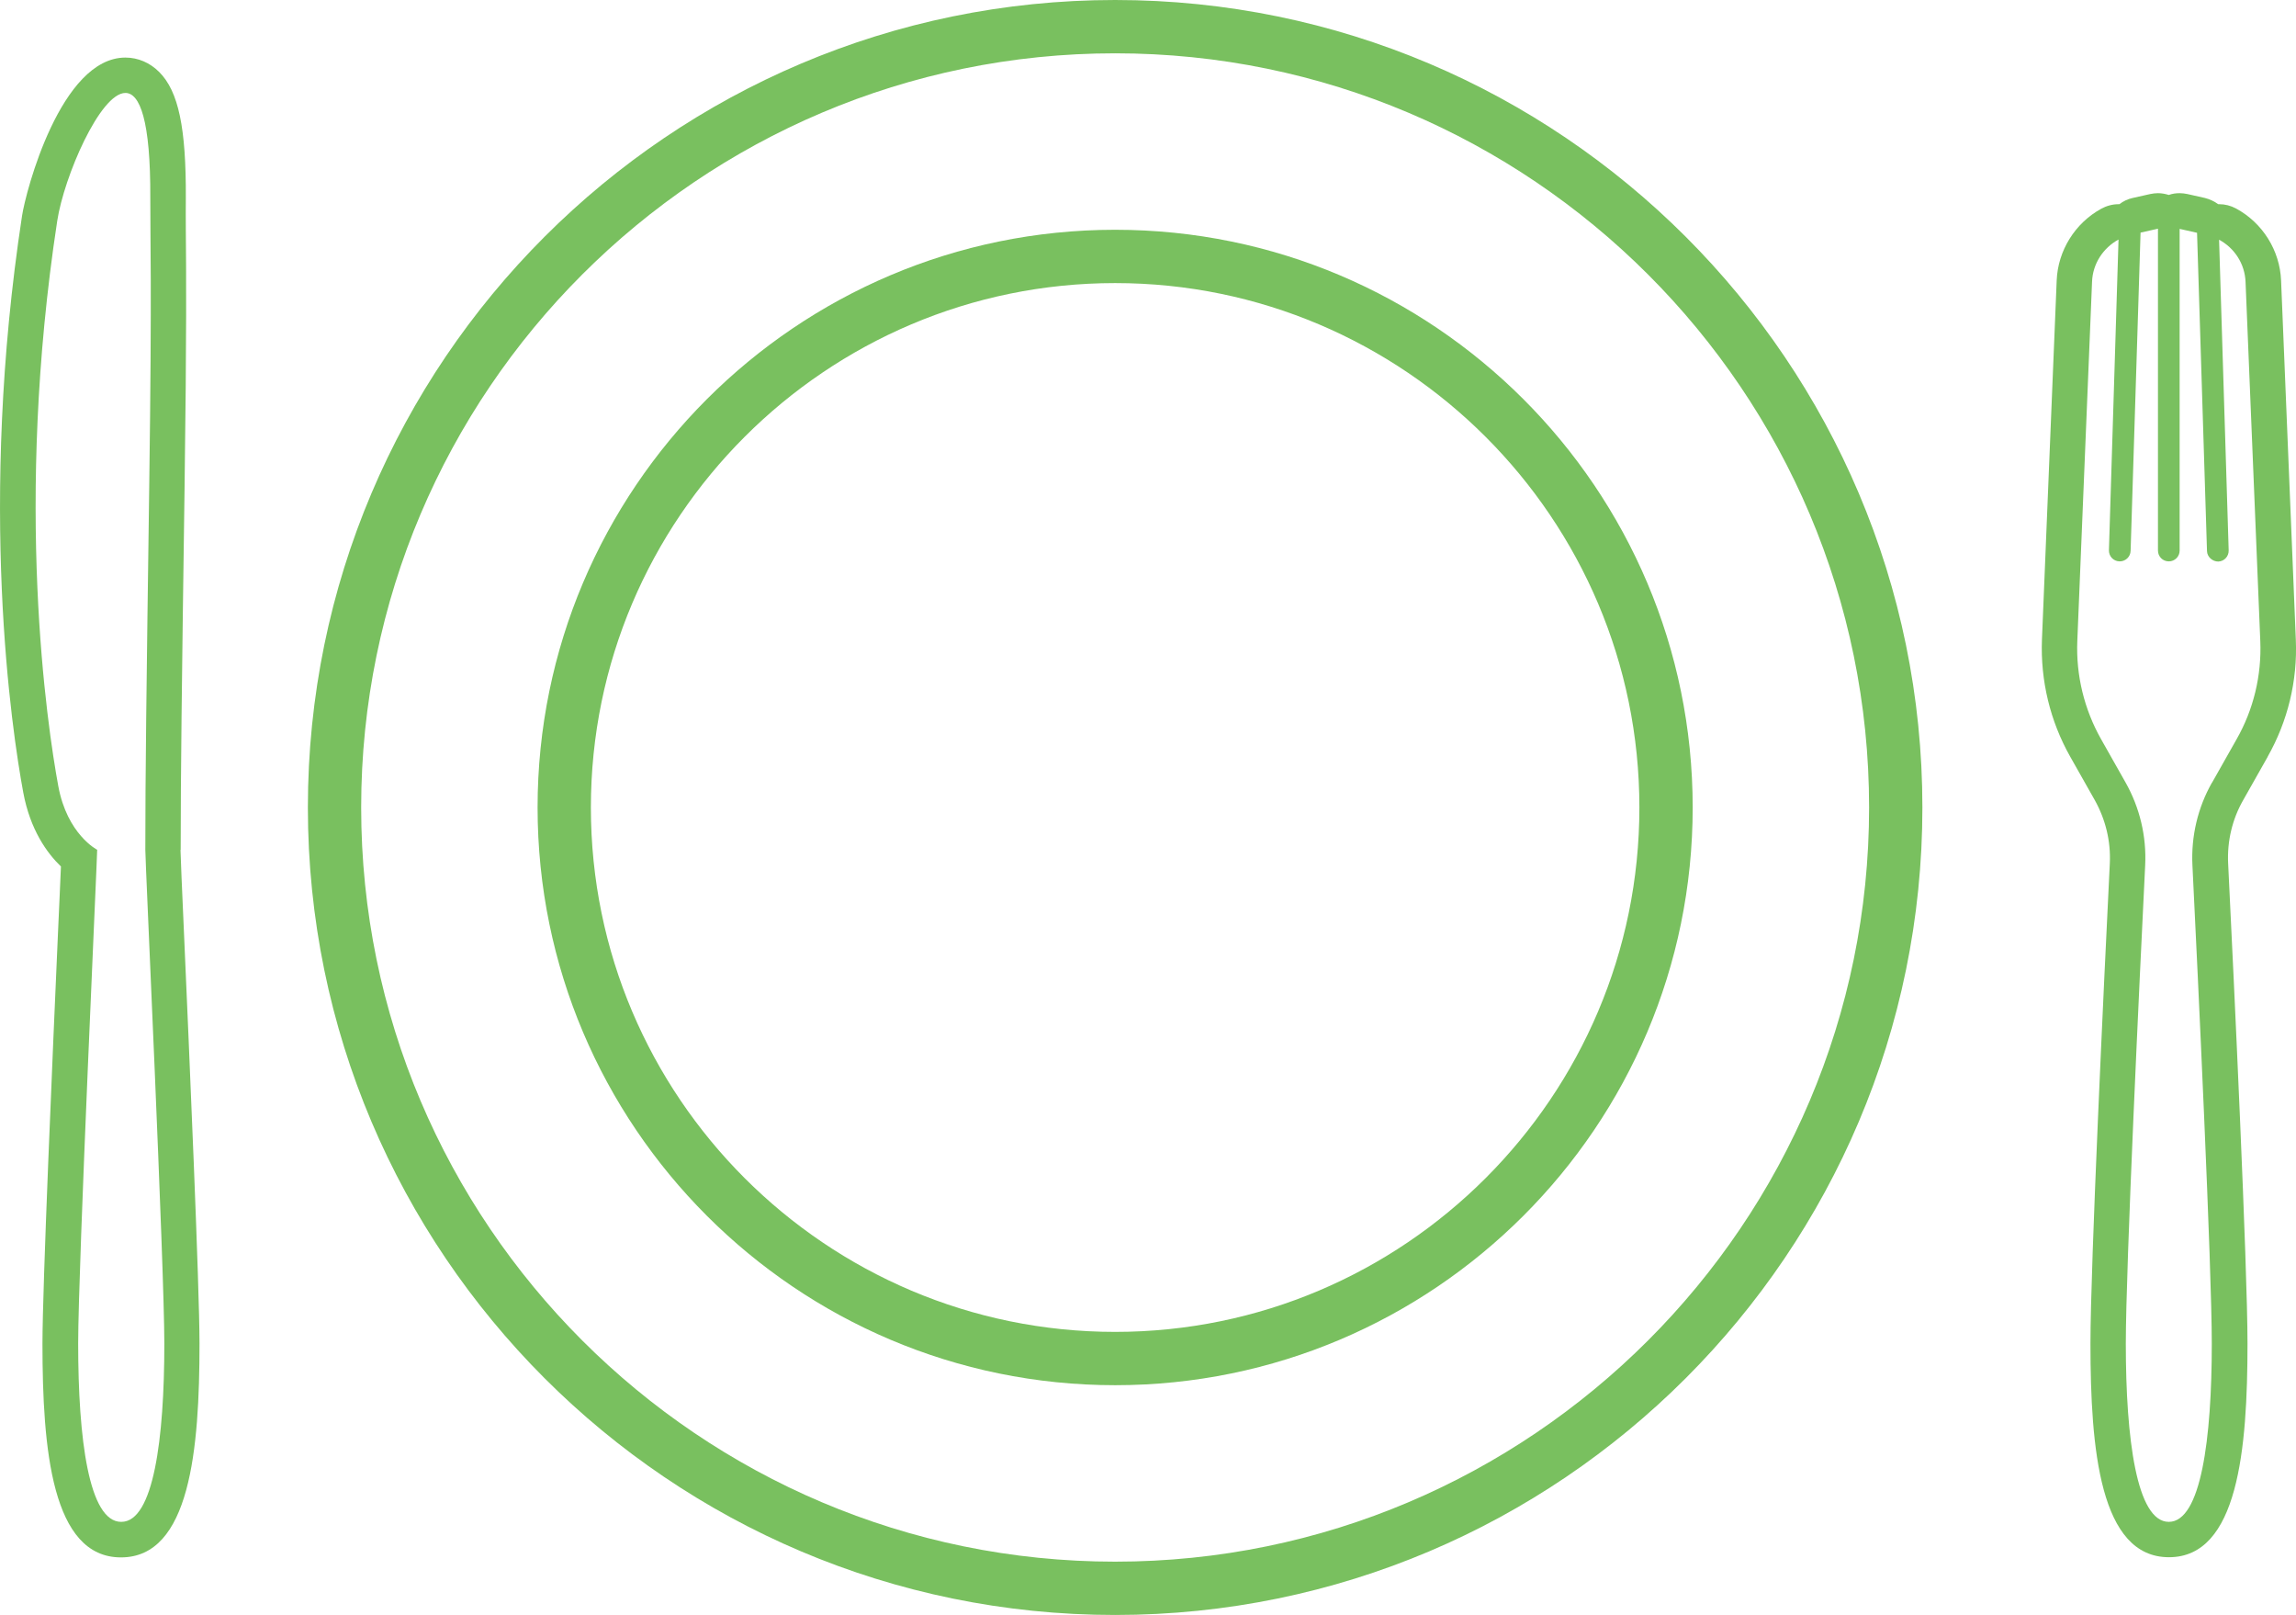
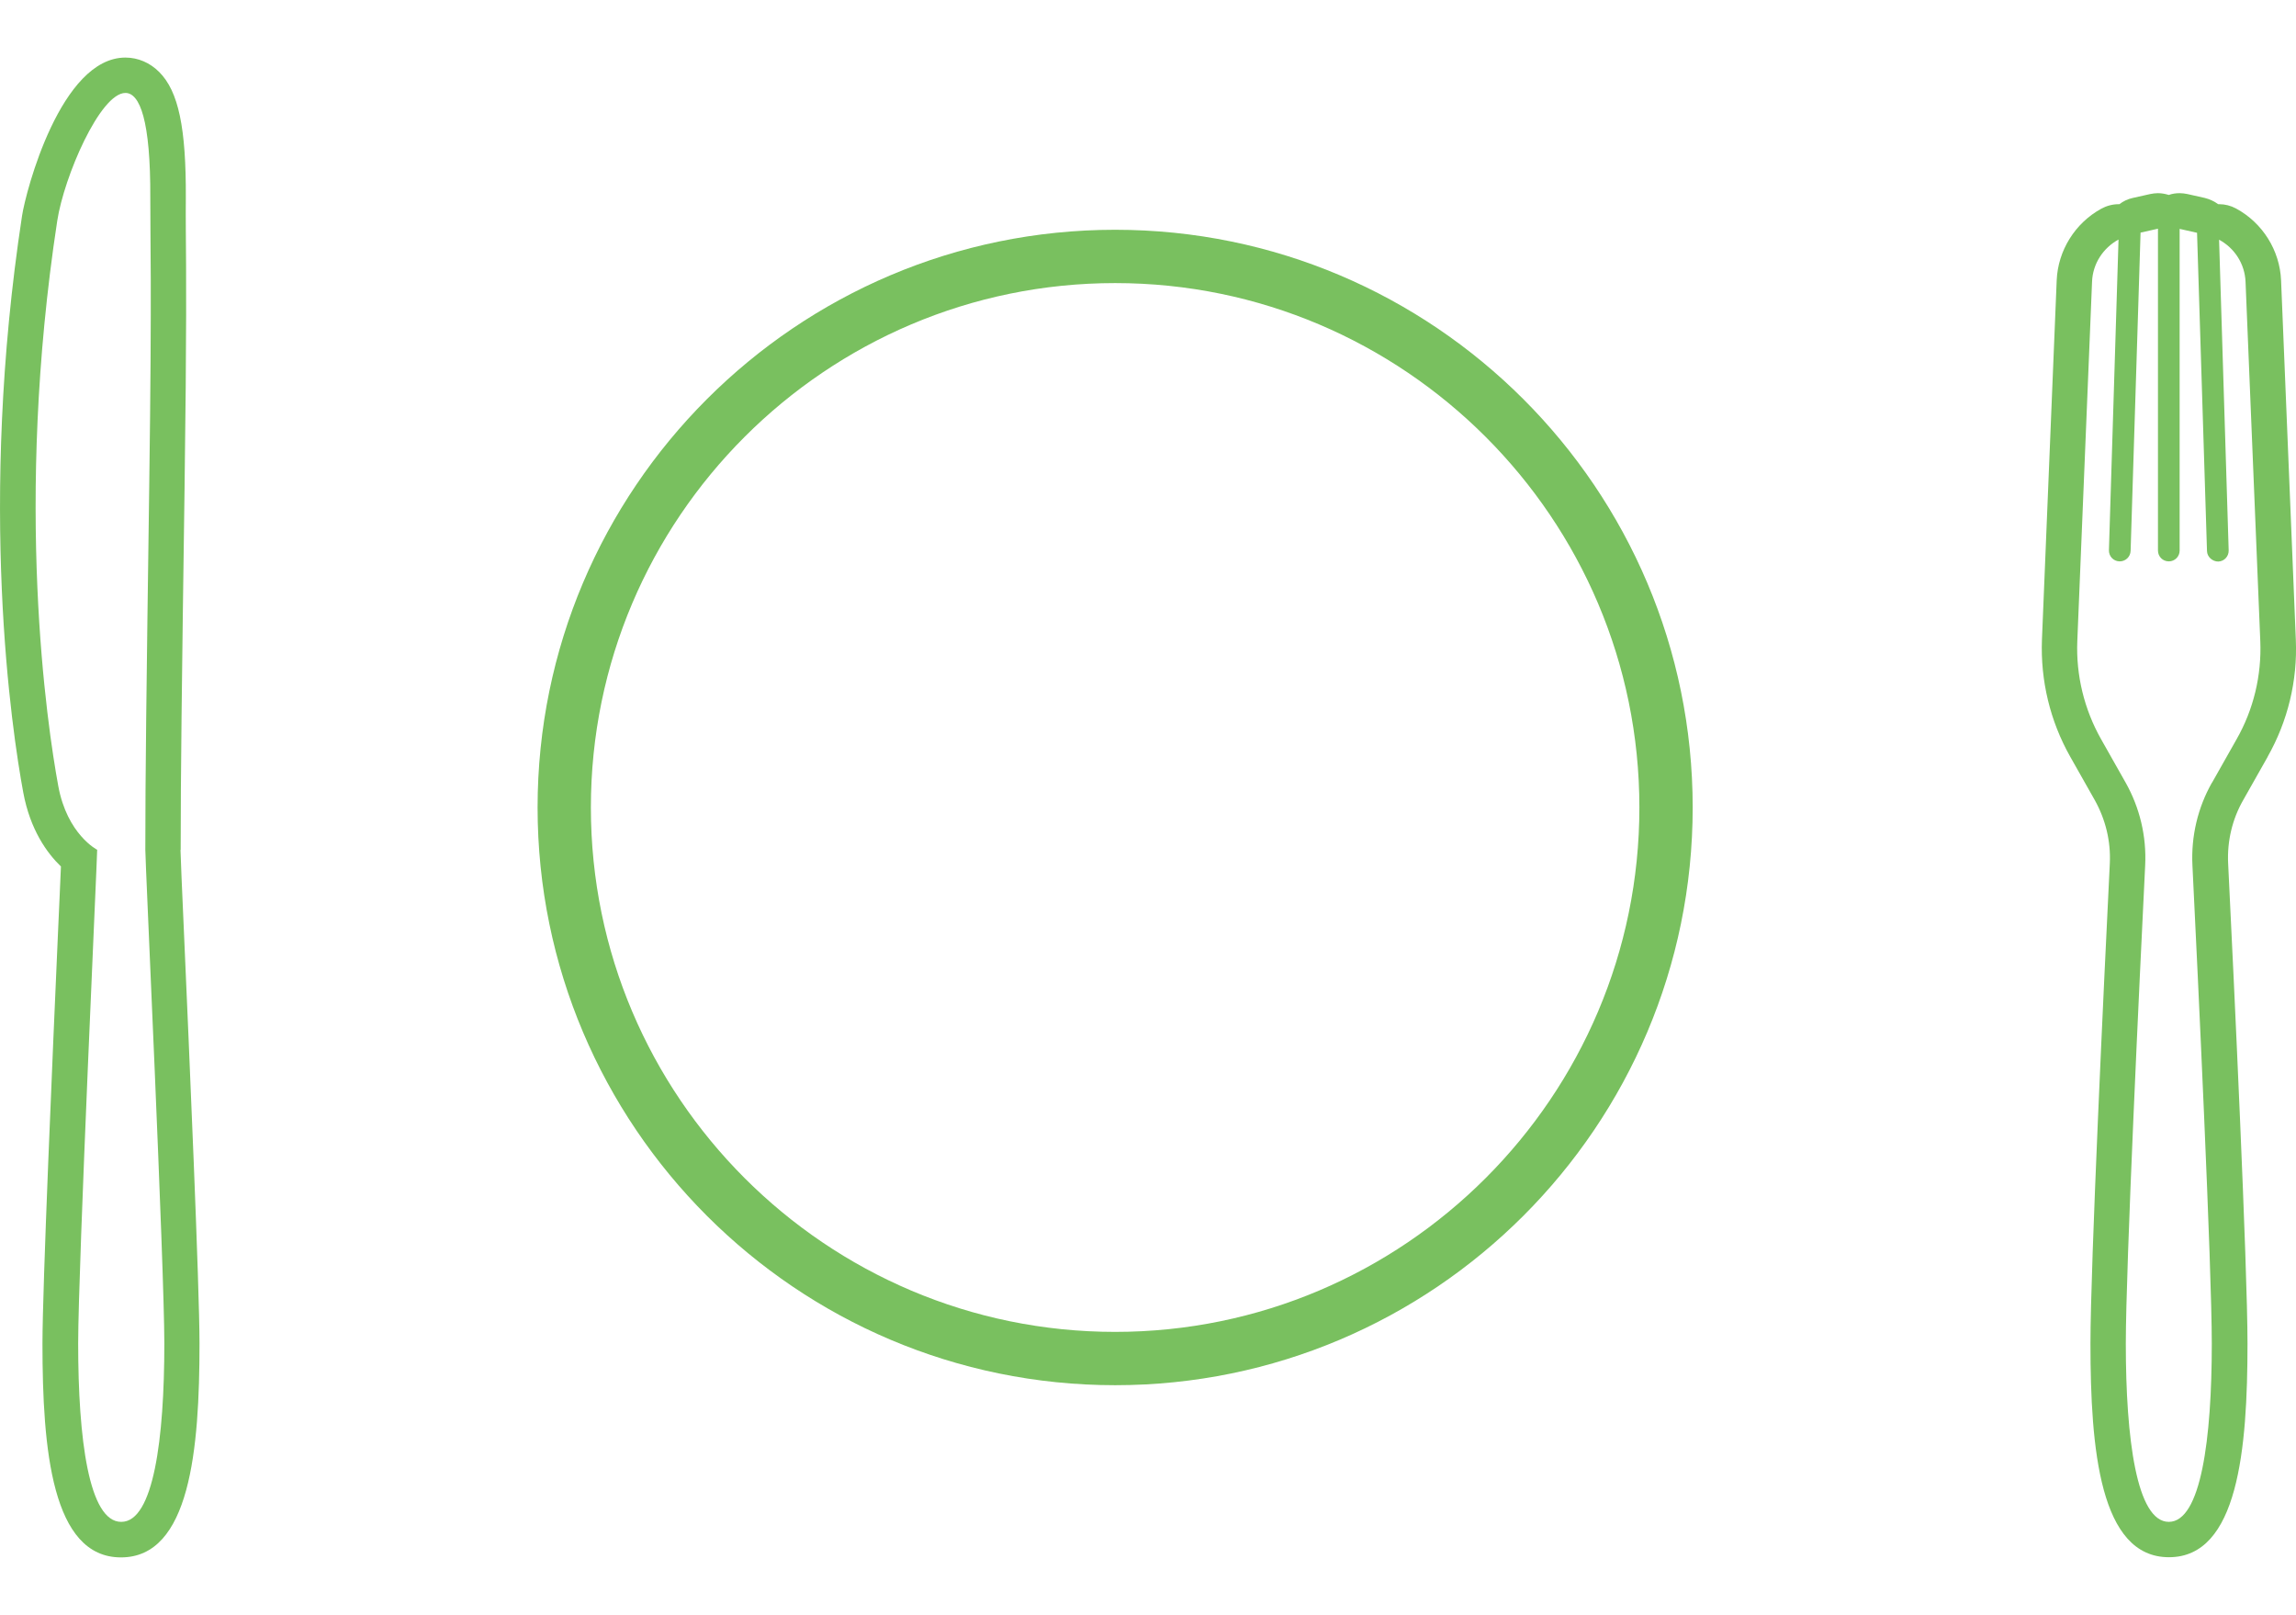
<svg xmlns="http://www.w3.org/2000/svg" id="b" viewBox="0 0 129.24 90.88">
  <g id="c">
-     <path d="M62.77,0C37.71,0,17.33,20.38,17.33,45.44s20.38,45.44,45.44,45.44,45.44-20.38,45.44-45.44S87.83,0,62.77,0ZM62.77,87.88c-23.4,0-42.44-19.04-42.44-42.44S39.37,3,62.77,3s42.44,19.04,42.44,42.44-19.04,42.44-42.44,42.44Z" style="fill:#79c05f;" />
    <path d="M62.77,12.93c-17.93,0-32.51,14.58-32.51,32.51s14.58,32.51,32.51,32.51,32.51-14.58,32.51-32.51S80.7,12.93,62.77,12.93ZM62.77,74.95c-16.27,0-29.51-13.24-29.51-29.51s13.24-29.51,29.51-29.51,29.51,13.24,29.51,29.51-13.24,29.51-29.51,29.51Z" style="fill:#79c05f;" />
    <path d="M127.64,42.59c1.14-2.01,1.69-4.29,1.59-6.59l-.83-20.22c-.07-1.69-1.04-3.24-2.54-4.05-.3-.16-.62-.24-.95-.24-.02,0-.03,0-.05,0-.22-.16-.47-.28-.75-.35l-.98-.22c-.15-.03-.29-.05-.44-.05-.21,0-.42.03-.61.1-.2-.06-.4-.1-.61-.1-.15,0-.29.02-.44.05l-.98.22c-.28.06-.53.18-.75.35-.01,0-.03,0-.04,0h0c-.36,0-.7.1-.99.26-1.47.81-2.43,2.35-2.5,4.02l-.83,20.22c-.09,2.31.46,4.59,1.59,6.59l1.38,2.44c.61,1.09.91,2.32.85,3.56-.33,6.69-1.09,22.7-1.09,27.02,0,5.95.53,12.03,4.42,12.03s4.42-6.08,4.42-12.03c0-4.32-.76-20.34-1.09-27.02-.06-1.24.23-2.48.85-3.56l1.38-2.44ZM124.51,44.04c-.8,1.41-1.18,3.02-1.1,4.65.31,6.28,1.09,22.62,1.09,26.92,0,5.36-.61,10.03-2.42,10.03s-2.42-4.67-2.42-10.03c0-4.3.78-20.64,1.09-26.92.08-1.62-.3-3.23-1.1-4.65l-1.38-2.44c-.95-1.68-1.42-3.6-1.34-5.53l.83-20.22c.04-1.02.63-1.9,1.49-2.37l-.54,17.48c-.01.34.25.62.59.63h.02c.33,0,.6-.26.61-.59l.56-17.91.98-.22v18.11c0,.34.27.61.61.61s.61-.27.61-.61V12.88l.98.22.56,17.91c.01.34.32.59.63.59.34-.01.6-.29.59-.63l-.54-17.48c.86.46,1.45,1.35,1.49,2.37l.83,20.22c.08,1.93-.38,3.85-1.34,5.53l-1.38,2.44Z" style="fill:#79c05f;" />
    <path d="M10.17,47.83h0c0-4.24.06-9.04.22-20.43.12-8.69.09-12.28.07-14.42,0-.71-.01-1.27,0-1.82.02-3.96-.41-6.02-1.5-7.11-.52-.52-1.19-.81-1.9-.81C3.42,3.24,1.45,10.76,1.24,12.15c-2.48,16.25-.58,28.95.07,32.45.39,2.1,1.34,3.41,2.12,4.16-.04.85-.09,2.16-.16,3.6-.31,7.02-.88,20.1-.88,23.25,0,5.95.53,12.03,4.42,12.03s4.42-6.08,4.42-12.03c0-3.16-.57-16.23-.88-23.25-.1-2.28-.19-4.26-.19-4.53ZM6.82,85.64c-1.82,0-2.42-4.67-2.42-10.03,0-4.3,1.08-27.5,1.07-27.79,0,0-1.69-.86-2.19-3.59-.63-3.42-2.49-15.87-.06-31.79.38-2.5,2.42-7.21,3.84-7.21.81,0,1.42,1.54,1.4,5.91-.01,2.2.1,4.65-.06,16.22-.16,11.57-.22,16.22-.22,20.46-.02.29,1.07,23.48,1.07,27.79,0,5.36-.61,10.03-2.42,10.03Z" style="fill:#79c05f;" />
  </g>
</svg>